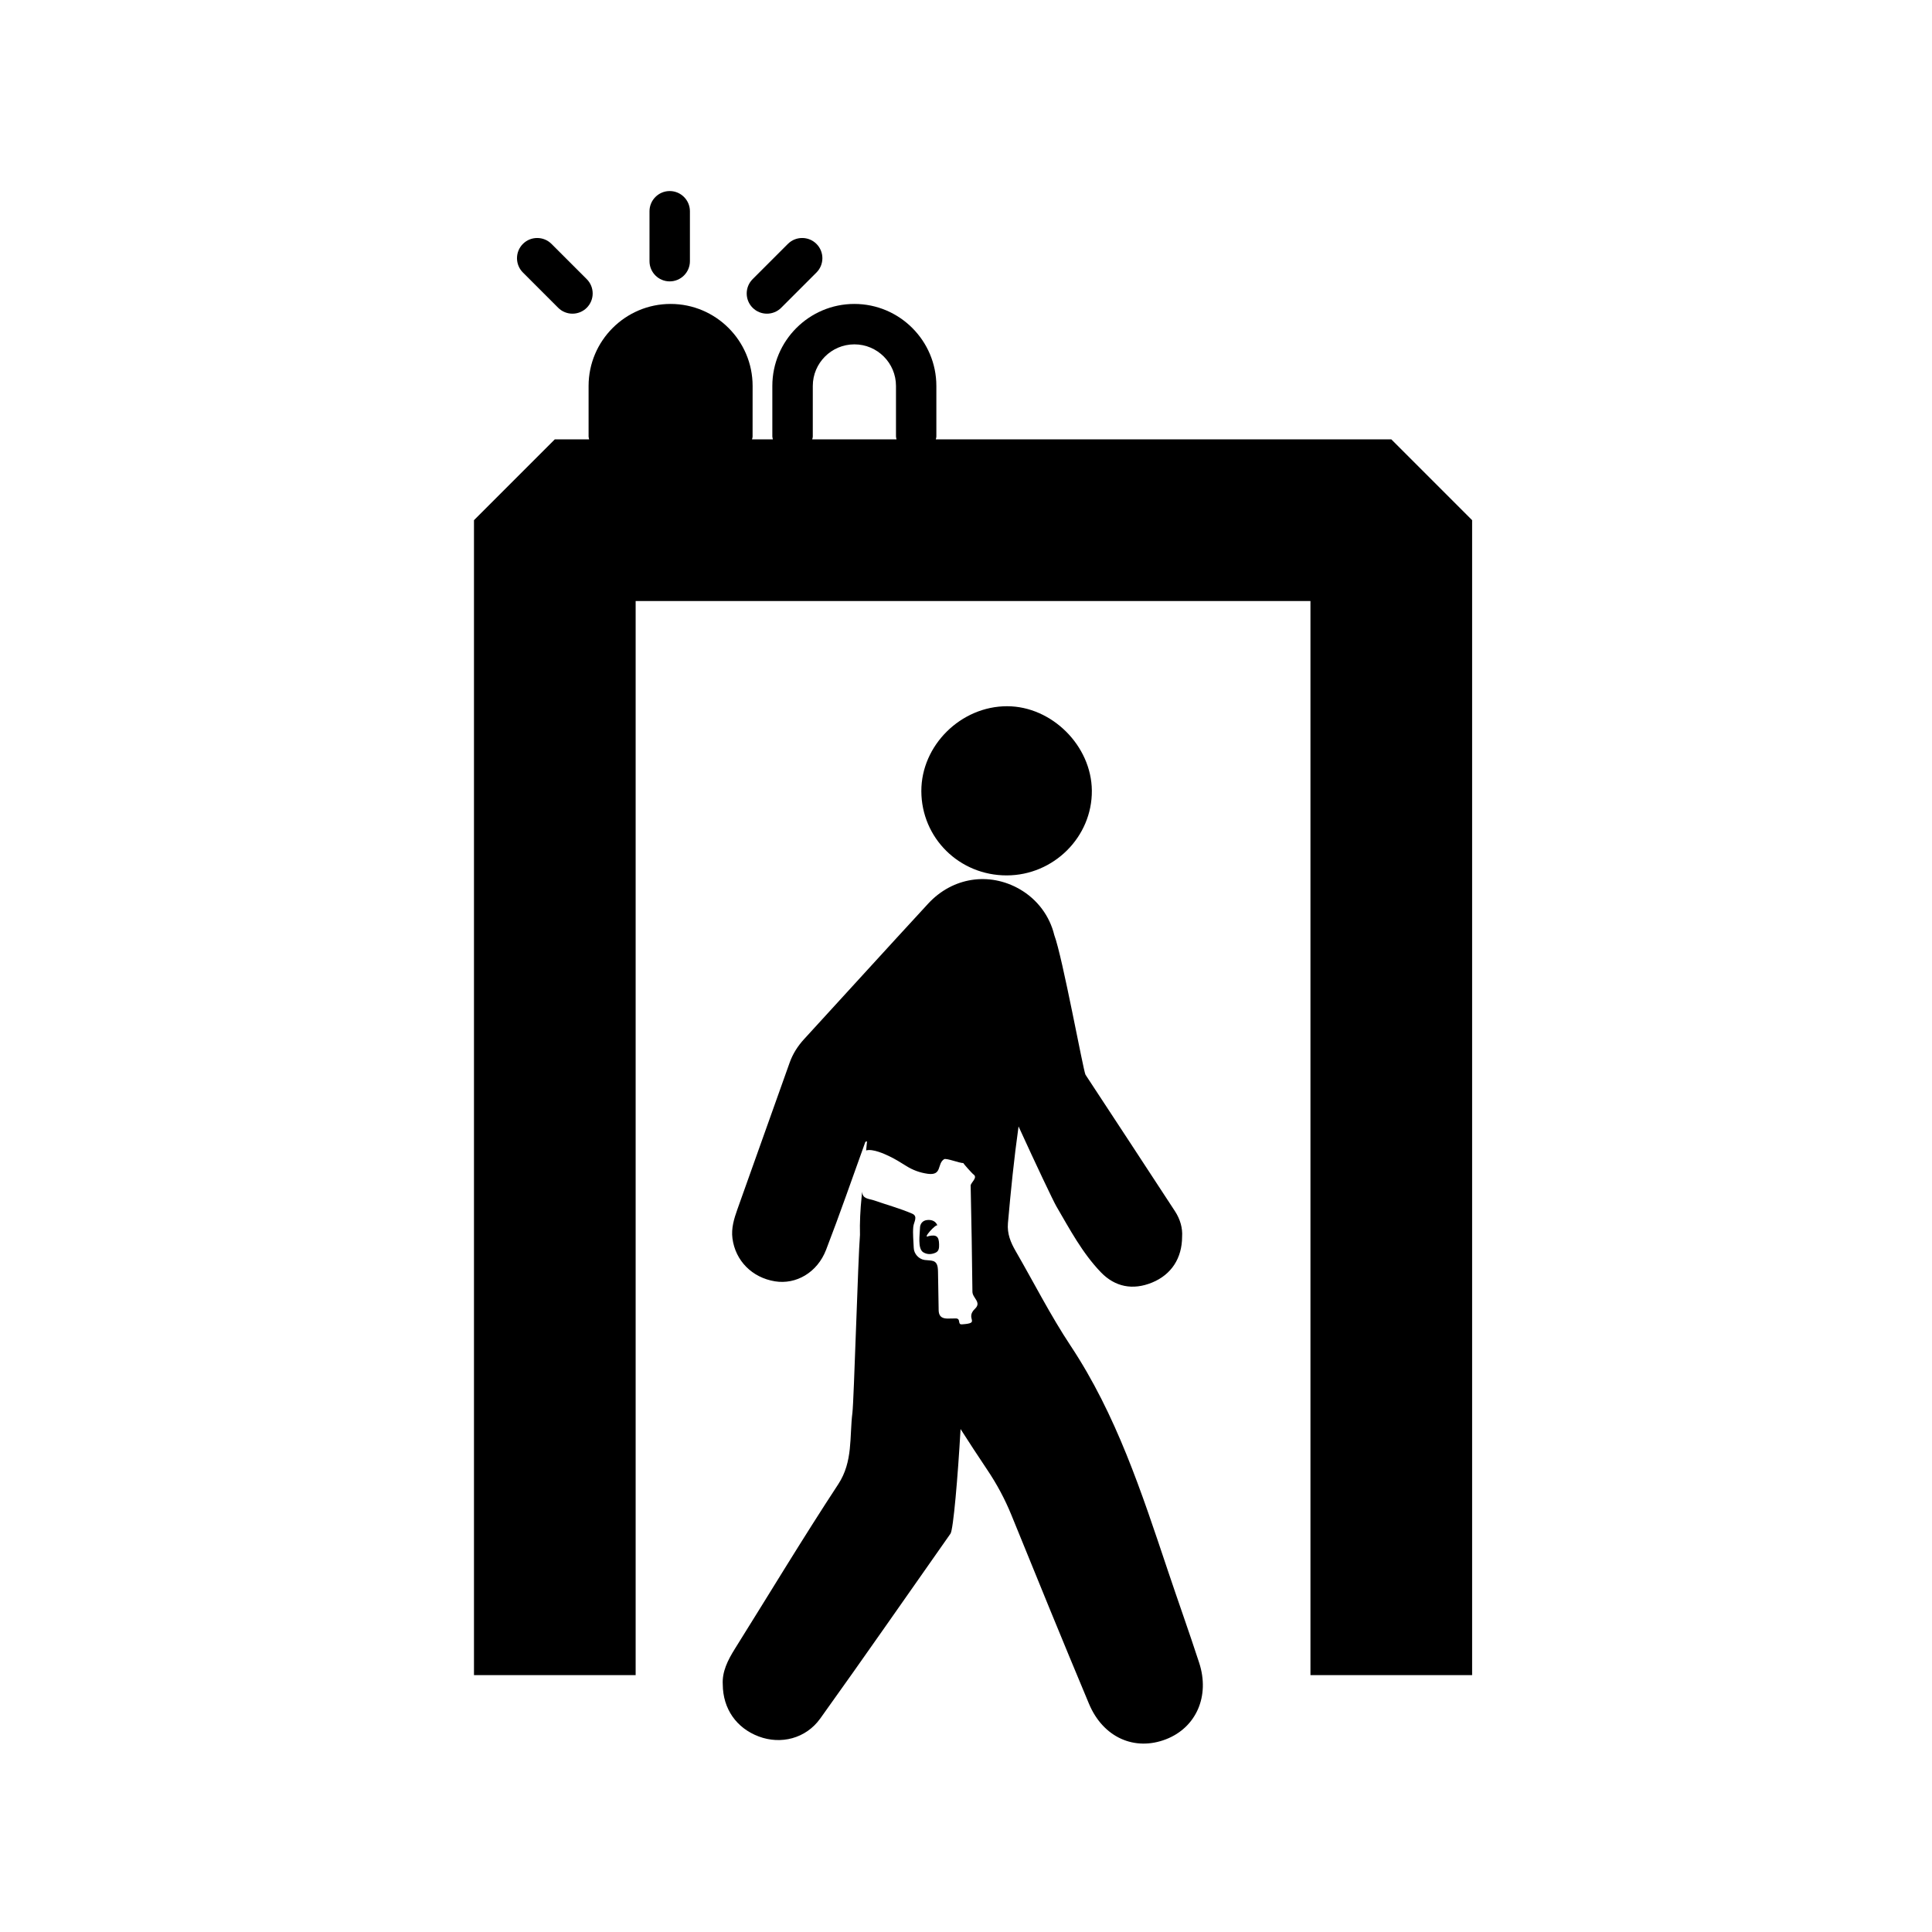
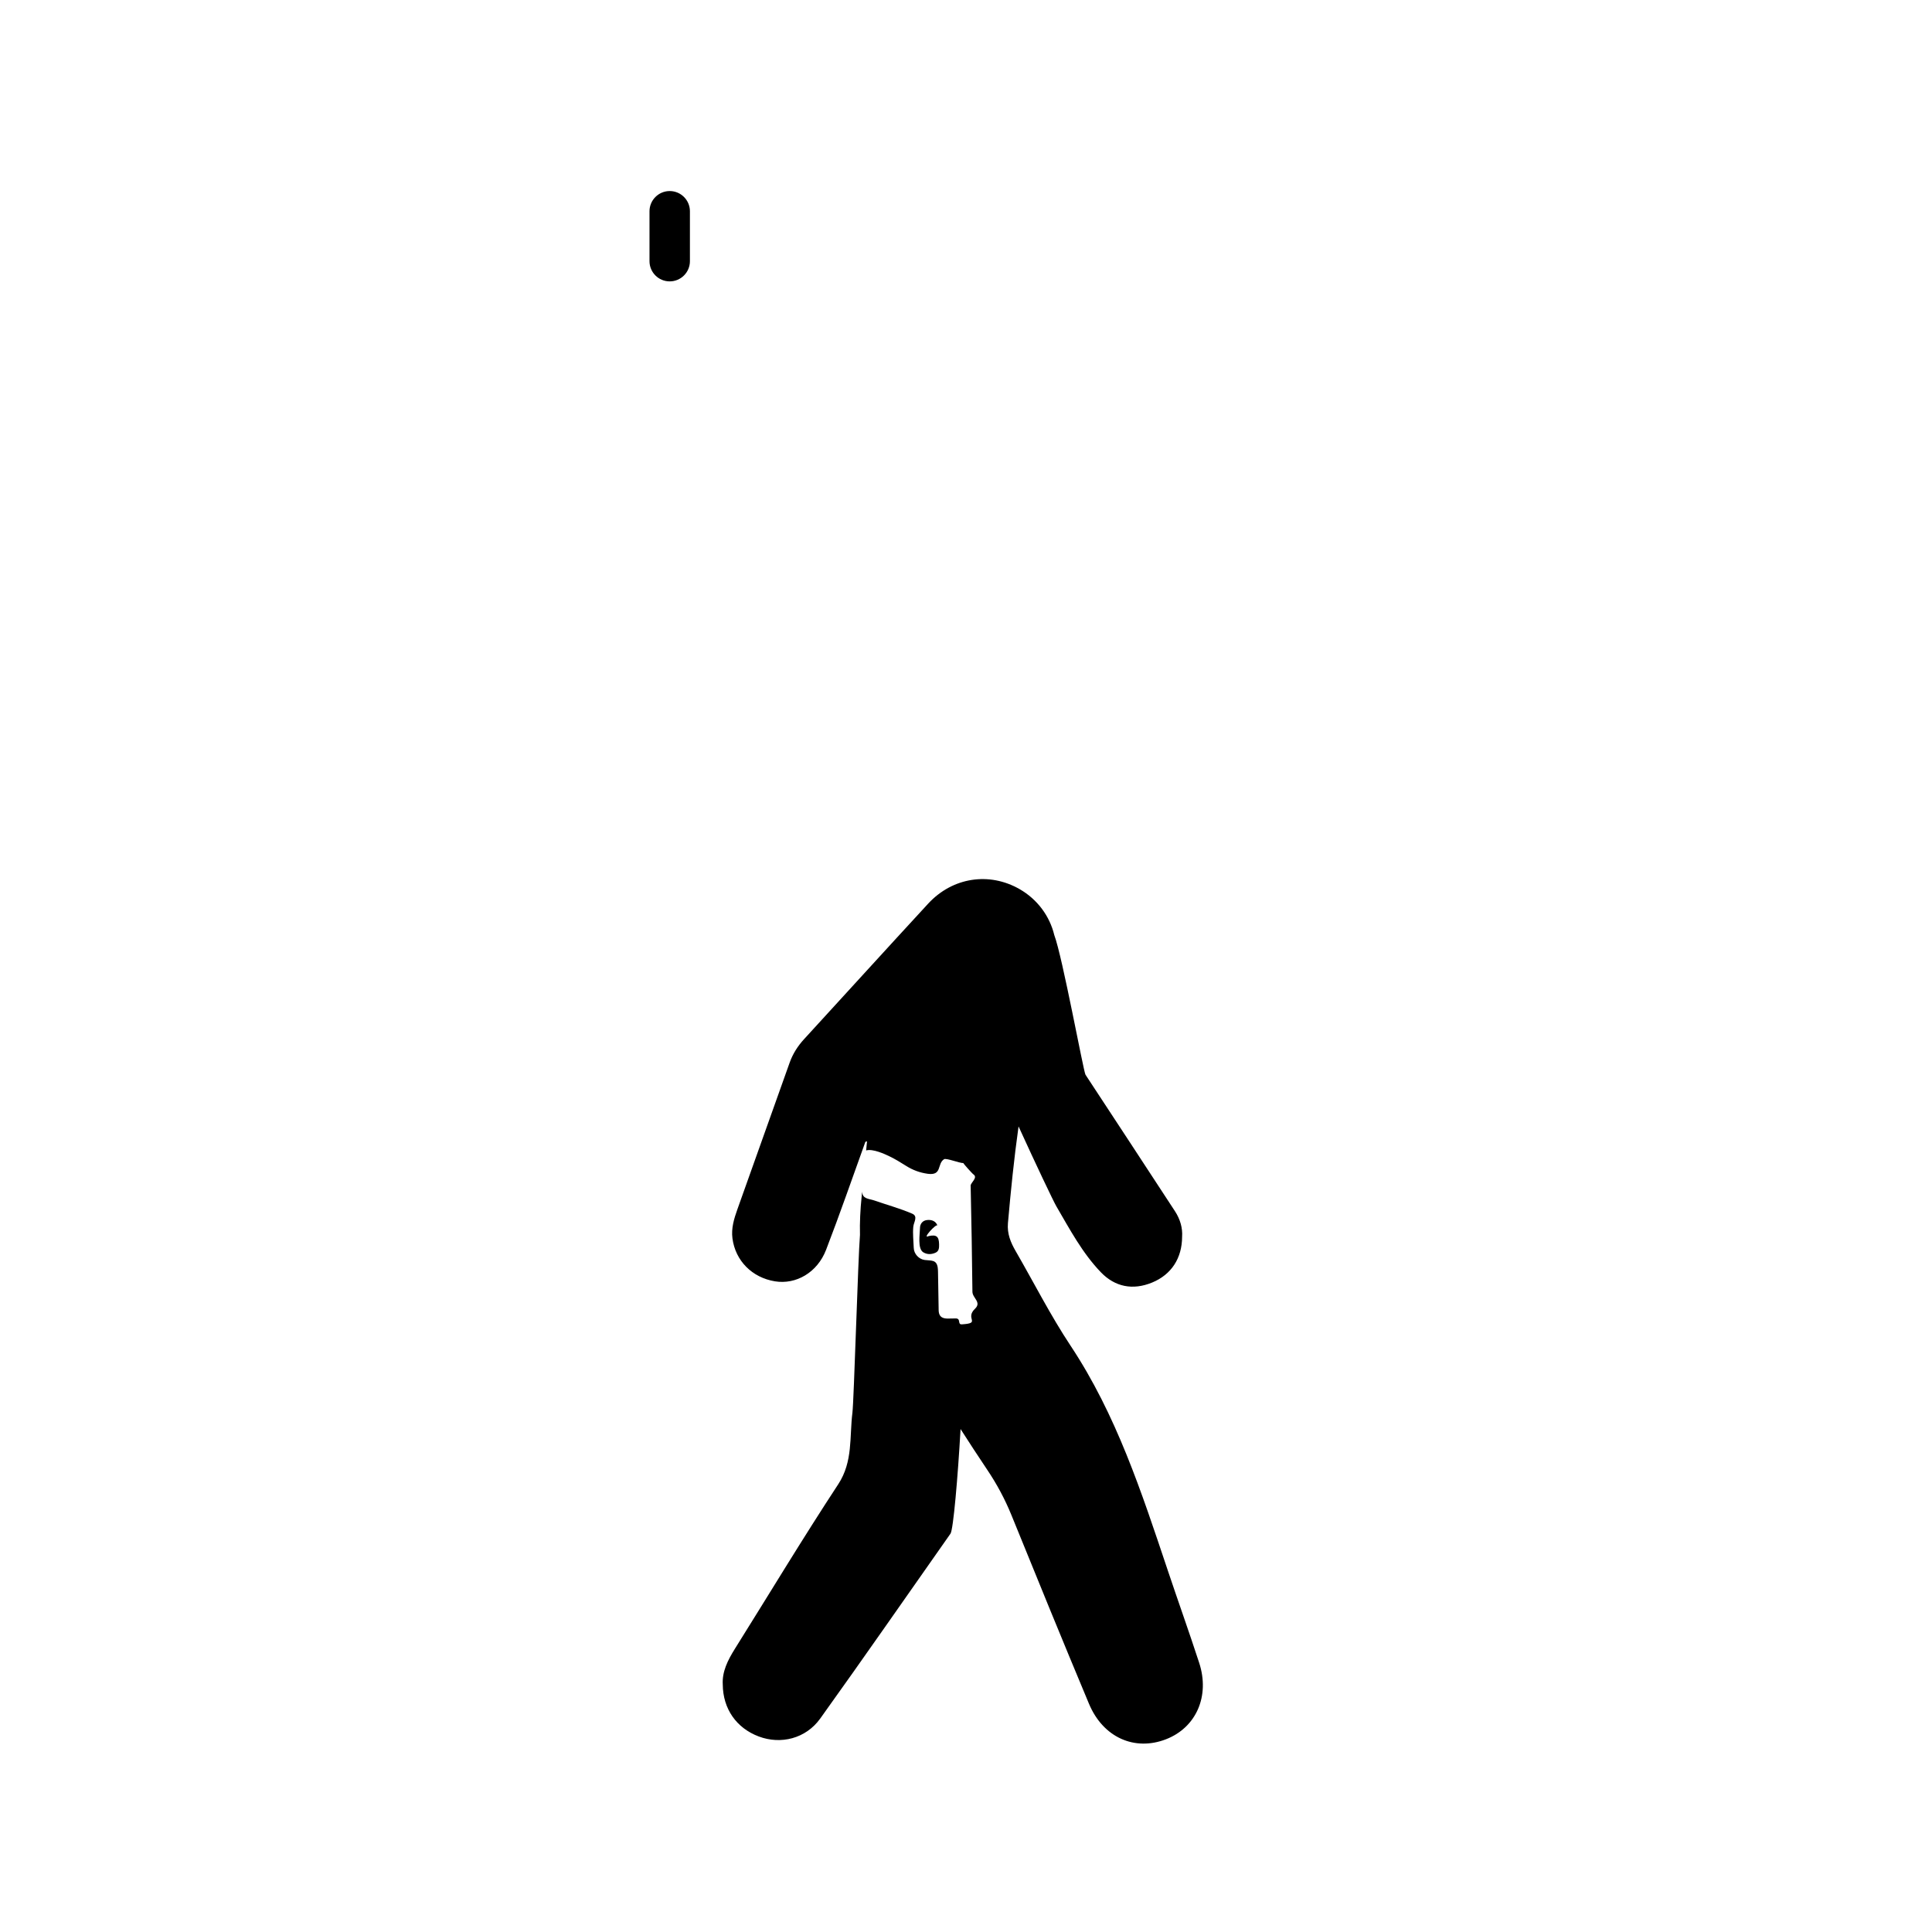
<svg xmlns="http://www.w3.org/2000/svg" fill="#000000" width="800px" height="800px" version="1.1" viewBox="144 144 512 512">
  <g fill-rule="evenodd">
    <path d="m321.48 218.57c2.957 0 5.356-2.402 5.356-5.356v-13.227c0-2.957-2.402-5.356-5.356-5.356-2.953 0-5.356 2.402-5.356 5.356v13.227c0 2.957 2.394 5.356 5.356 5.356z" />
-     <path d="m512.71 260.43h-120.71c0.035-0.246 0.145-0.469 0.145-0.727v-13.422c0-11.984-9.754-21.734-21.734-21.734s-21.734 9.754-21.734 21.734v13.422c0 0.258 0.109 0.48 0.145 0.727h-5.523c0.035-0.246 0.145-0.469 0.145-0.727l0.008-13.422c0-11.984-9.754-21.734-21.734-21.734-11.98 0-21.734 9.754-21.734 21.734v13.422c0 0.258 0.109 0.48 0.145 0.727h-9.094l-21.422 21.422v306.07h42.844v-284.65h178.83v284.65h42.844v-306.07zm-153.46 0c0.035-0.246 0.145-0.469 0.145-0.727l0.004-13.422c0-6.074 4.941-11.023 11.023-11.023s11.023 4.941 11.023 11.023v13.422c0 0.258 0.109 0.48 0.145 0.727z" />
-     <path d="m291.92 225.56c2.09 2.09 5.488 2.09 7.578 0s2.09-5.488 0-7.578l-9.344-9.344c-2.09-2.09-5.488-2.09-7.578 0-2.09 2.09-2.09 5.488 0 7.578z" />
-     <path d="m351.03 225.56 9.344-9.344c2.09-2.09 2.09-5.488 0-7.578-2.09-2.09-5.488-2.09-7.578 0l-9.344 9.344c-2.09 2.09-2.09 5.488 0 7.578 2.094 2.09 5.488 2.09 7.578 0z" />
-     <path d="m410.8 375.99c12.449-0.02 22.66-10.207 22.551-22.488-0.105-11.871-10.602-22.324-22.434-22.344-12.273-0.023-22.777 10.375-22.754 22.488 0.031 12.453 10.082 22.367 22.637 22.344z" />
    <path d="m453.41 559.98c-6.879-20.504-13.559-41.051-25.684-59.332-5.336-8.047-9.719-16.715-14.559-25.086-1.336-2.309-2.297-4.621-2.051-7.422 0.754-8.578 1.617-17.129 2.812-25.625 4.727 10.359 9.25 19.852 10.031 21.191 3.543 6.07 6.883 12.375 11.801 17.473 3.734 3.879 8.465 4.805 13.566 2.707 5.074-2.09 7.934-6.418 7.945-12.16 0.16-2.262-0.5-4.606-1.879-6.723-7.891-12.07-15.793-24.137-23.723-36.188-0.527-0.797-6.106-31.297-8.273-37.012-1.215-5.031-4.457-9.457-9.184-12.172-8.062-4.625-17.781-3.152-24.238 3.844-11.004 11.93-21.914 23.945-32.879 35.906-1.684 1.84-2.988 3.871-3.828 6.231-4.606 12.969-9.254 25.926-13.859 38.895-0.875 2.469-1.652 4.977-1.301 7.668 0.777 5.934 5.203 10.402 11.27 11.391 5.582 0.902 11.219-2.316 13.543-8.348 3.656-9.477 6.969-19.078 10.418-28.633 0.141-0.039 0.293-0.086 0.434-0.121-0.082 0.801-0.156 1.605-0.238 2.414 1.773-0.52 4.988 0.977 6.191 1.562 1.508 0.727 2.941 1.605 4.363 2.504 1.77 1.129 3.68 1.832 5.769 2.121 3.891 0.543 2.422-2.656 4.336-3.863 0.574-0.363 4.18 1.074 5.109 1.023-0.121 0.004 2.262 2.715 2.746 3.062 1.109 0.812-0.816 2.176-0.812 2.898 0.215 9.383 0.363 18.773 0.469 28.148 0.023 1.672 2.469 2.754 0.715 4.465-2.871 2.719 1.742 3.84-3.527 4.168-1.223 0.066-0.137-1.582-1.641-1.57-0.766 0.004-1.547 0.051-2.316 0.031-1.477-0.047-2.156-0.742-2.18-2.215 0.023 1.477-0.035-1.812 0 0-0.059-3.379-0.105-6.758-0.172-10.141-0.016-0.406-0.016-0.828-0.086-1.219-0.336-2.07-1.719-1.727-3.461-1.949-1.516-0.207-2.832-1.598-2.883-3.184-0.066-1.879-0.297-3.742-0.121-5.613 0.105-1.219 1.355-2.777-0.312-3.481-3.234-1.395-6.723-2.336-10.047-3.5-1.41-0.48-3.125-0.359-3.203-2.336-0.047 0.438-0.086 0.883-0.125 1.32-0.352 3.457-0.527 6.836-0.441 10.152-0.508 5.969-1.598 43.887-2.004 47.137-0.805 6.367 0.195 12.906-3.75 18.93-9.438 14.379-18.312 29.113-27.441 43.695-1.848 2.961-3.367 6.004-3.168 9.359 0.035 6.484 3.633 11.586 9.551 13.805 5.809 2.18 12.438 0.594 16.273-4.75 11.648-16.234 23.023-32.66 34.531-49.012 0.742-1.059 1.941-14.977 2.664-27.711 2.309 3.582 4.621 7.164 7.004 10.695 2.578 3.824 4.731 7.82 6.473 12.098 6.785 16.695 13.594 33.391 20.559 50.02 3.734 8.918 12.086 12.617 20.402 9.395 7.992-3.094 11.684-11.418 8.797-20.262-2.699-8.277-5.629-16.449-8.387-24.684z" />
    <path d="m392.43 468.79c-0.379-1.098-1.445-1.648-2.84-1.457-1.094 0.156-1.789 0.977-1.789 2.168v0.035c-0.02 1.465-0.695 5.367 0.871 6.332 1.055 0.637 2.18 0.59 3.269 0.105 0.945-0.441 0.938-1.336 0.926-2.223-0.047-2.086-0.691-2.613-2.75-2.18-1.977 0.98 2.086-3.477 2.312-2.781z" />
  </g>
</svg>